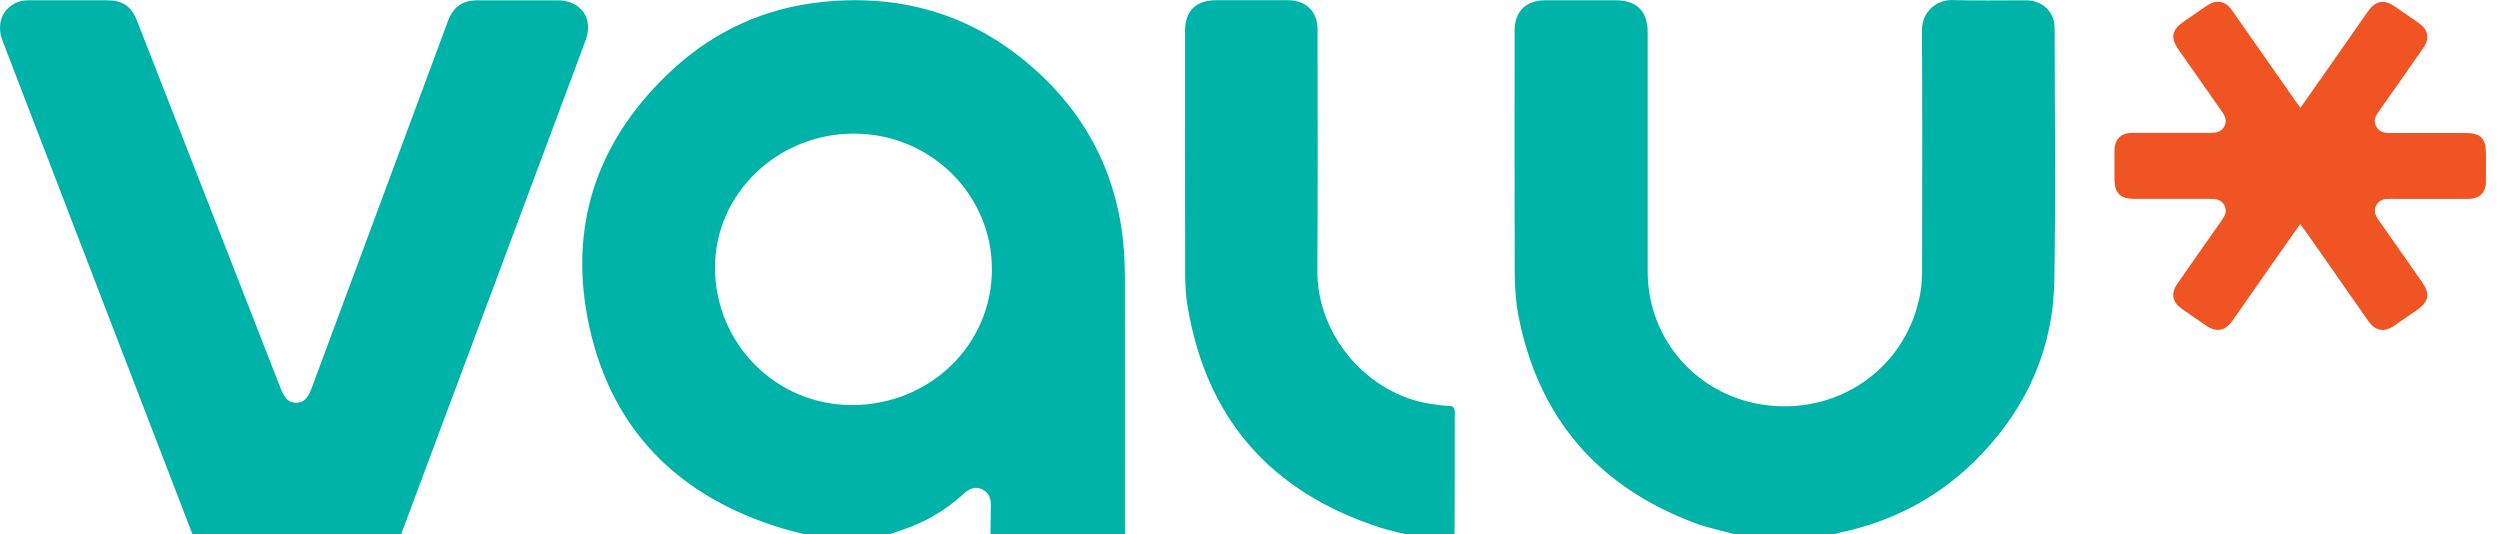
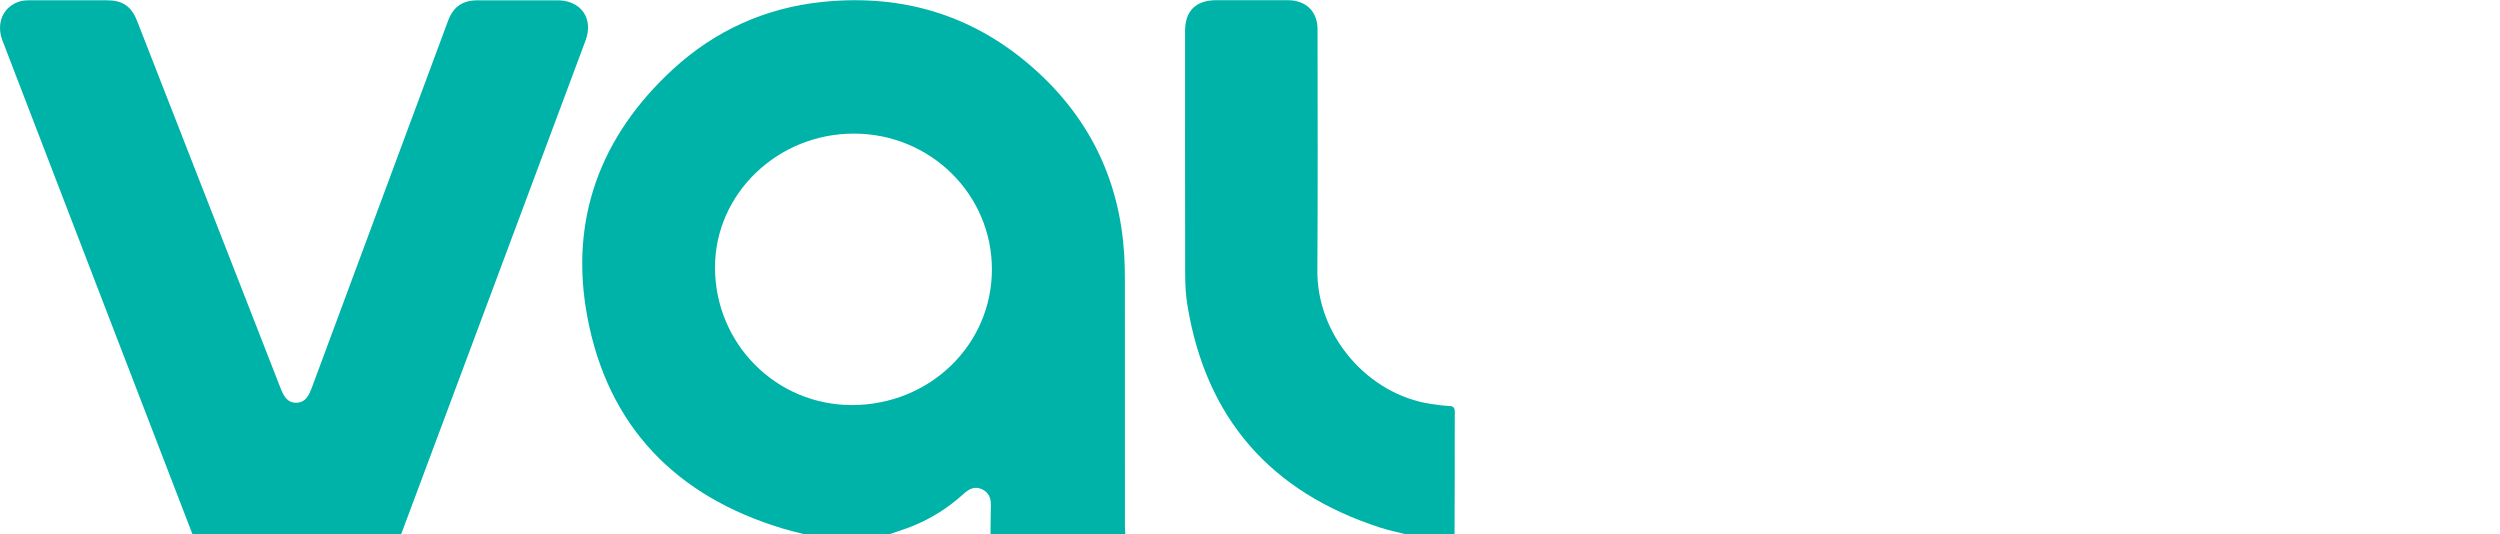
<svg xmlns="http://www.w3.org/2000/svg" width="117" height="25" viewBox="0 0 117 25" fill="none">
  <g style="mix-blend-mode:luminosity" clip-path="url(#clip0_525_3015)">
    <path d="M37.637 25C37.303 24.914 36.967 24.837 36.635 24.736C31.621 23.225 28.448 19.948 27.488 14.833C26.635 10.288 28.082 6.371 31.507 3.229C33.478 1.421 35.833 0.362 38.503 0.089C42.338 -0.304 45.726 0.764 48.566 3.372C51.065 5.666 52.407 8.533 52.613 11.914C52.635 12.303 52.645 12.694 52.645 13.082C52.647 16.929 52.645 20.776 52.647 24.621C52.647 24.748 52.658 24.873 52.663 25H46.355C46.362 24.557 46.362 24.111 46.373 23.668C46.382 23.32 46.284 23.041 45.943 22.89C45.609 22.743 45.351 22.884 45.104 23.106C44.391 23.754 43.59 24.27 42.69 24.627C42.344 24.764 41.988 24.875 41.636 24.998H37.632L37.637 25ZM39.958 6.253C36.386 6.253 33.462 9.069 33.462 12.514C33.462 16.081 36.318 18.957 39.866 18.957C43.513 18.957 46.421 16.138 46.421 12.605C46.421 9.088 43.536 6.253 39.96 6.253H39.958Z" fill="#00B3A9" />
-     <path d="M81.186 25C80.57 24.832 79.937 24.707 79.343 24.487C74.779 22.786 72.003 19.558 71.068 14.806C70.933 14.117 70.892 13.401 70.89 12.696C70.874 8.949 70.881 5.202 70.883 1.453C70.883 0.539 71.409 0.012 72.323 0.012C73.421 0.012 74.516 0.012 75.614 0.012C76.597 0.012 77.111 0.528 77.111 1.512C77.111 5.241 77.111 8.972 77.111 12.7C77.111 15.945 79.512 18.612 82.758 18.973C86.259 19.364 89.35 17.038 89.892 13.592C89.951 13.219 89.954 12.832 89.954 12.453C89.958 8.779 89.97 5.102 89.947 1.428C89.942 0.548 90.628 -0.022 91.385 0.003C92.526 0.039 93.669 0.01 94.812 0.014C95.594 0.016 96.157 0.557 96.157 1.326C96.161 5.264 96.209 9.202 96.143 13.139C96.09 16.259 94.904 18.966 92.75 21.242C90.925 23.17 88.689 24.384 86.083 24.932C86.003 24.948 85.927 24.98 85.852 25.005H81.19L81.186 25Z" fill="#00B3A9" />
    <path d="M9.007 25C7.672 21.535 6.336 18.071 5.003 14.606C3.373 10.37 1.745 6.134 0.115 1.897C-0.203 1.069 0.163 0.269 0.968 0.055C1.107 0.019 1.256 0.014 1.402 0.012C2.591 0.009 3.78 0.012 4.967 0.012C5.744 0.012 6.142 0.28 6.425 1.003C8.033 5.111 9.638 9.222 11.243 13.332C11.867 14.931 12.491 16.529 13.115 18.127C13.255 18.484 13.413 18.853 13.868 18.848C14.32 18.841 14.473 18.464 14.606 18.109C15.85 14.765 17.089 11.42 18.331 8.076C19.209 5.709 20.087 3.345 20.967 0.98C21.216 0.312 21.644 0.016 22.357 0.014C23.601 0.014 24.842 0.014 26.086 0.014C27.188 0.014 27.789 0.864 27.405 1.892C26.347 4.734 25.284 7.571 24.223 10.413C22.419 15.242 20.615 20.074 18.811 24.903C18.797 24.937 18.783 24.971 18.77 25.005H9.007V25Z" fill="#00B3A9" />
    <path d="M65.773 25C65.377 24.897 64.973 24.816 64.584 24.688C59.462 23.031 56.44 19.577 55.571 14.289C55.489 13.791 55.466 13.277 55.466 12.77C55.457 8.996 55.461 5.22 55.461 1.446C55.461 0.509 55.971 0.009 56.922 0.009C58.038 0.009 59.154 0.009 60.267 0.009C61.118 0.009 61.662 0.534 61.662 1.38C61.664 5.145 61.678 8.912 61.653 12.677C61.635 15.68 63.983 18.456 66.978 18.907C67.257 18.948 67.54 18.986 67.822 19C68.023 19.009 68.087 19.086 68.084 19.282C68.078 20.216 68.084 21.151 68.082 22.085C68.082 23.056 68.078 24.027 68.073 24.997H65.768L65.773 25Z" fill="#00B3A9" />
-     <path d="M107.657 5.05C108.115 4.397 108.542 3.788 108.97 3.179C109.589 2.292 110.209 1.405 110.831 0.518C111.167 0.039 111.569 -0.039 112.049 0.287C112.443 0.553 112.834 0.821 113.22 1.096C113.641 1.394 113.714 1.805 113.419 2.23C112.724 3.231 112.022 4.229 111.322 5.225C111.187 5.416 111.073 5.609 111.176 5.854C111.29 6.125 111.503 6.223 111.786 6.223C112.975 6.221 114.162 6.223 115.351 6.223C116.105 6.223 116.343 6.462 116.343 7.219C116.343 7.646 116.346 8.071 116.343 8.499C116.339 9.012 116.044 9.306 115.522 9.308C114.288 9.313 113.055 9.31 111.821 9.308C111.59 9.308 111.382 9.347 111.245 9.551C111.069 9.808 111.137 10.042 111.304 10.279C111.99 11.252 112.671 12.229 113.355 13.205C113.741 13.757 113.675 14.119 113.113 14.51C112.754 14.76 112.395 15.01 112.031 15.256C111.581 15.563 111.165 15.49 110.849 15.04C109.861 13.632 108.878 12.225 107.893 10.815C107.822 10.713 107.744 10.615 107.646 10.486C107.291 10.991 106.958 11.466 106.624 11.941C105.91 12.962 105.197 13.982 104.481 15.003C104.136 15.494 103.738 15.572 103.245 15.235C102.86 14.974 102.476 14.71 102.097 14.442C101.66 14.133 101.587 13.73 101.893 13.289C102.579 12.305 103.265 11.32 103.958 10.338C104.116 10.113 104.251 9.892 104.102 9.613C103.949 9.324 103.684 9.303 103.395 9.306C102.216 9.31 101.038 9.308 99.858 9.306C99.234 9.306 98.96 9.031 98.958 8.405C98.958 7.951 98.953 7.498 98.958 7.044C98.962 6.514 99.262 6.218 99.794 6.218C101.011 6.216 102.225 6.216 103.441 6.218C103.711 6.218 103.953 6.182 104.097 5.918C104.241 5.652 104.134 5.434 103.981 5.213C103.299 4.247 102.623 3.279 101.946 2.31C101.571 1.773 101.637 1.401 102.181 1.023C102.54 0.773 102.899 0.523 103.263 0.277C103.732 -0.041 104.141 0.032 104.465 0.493C105.453 1.901 106.436 3.31 107.422 4.718C107.488 4.813 107.559 4.906 107.657 5.041V5.05Z" fill="#EF5422" />
  </g>
  <defs>
    <clipPath id="clip0_525_3015">
      <rect width="116.346" height="25" fill="white" />
    </clipPath>
  </defs>
</svg>